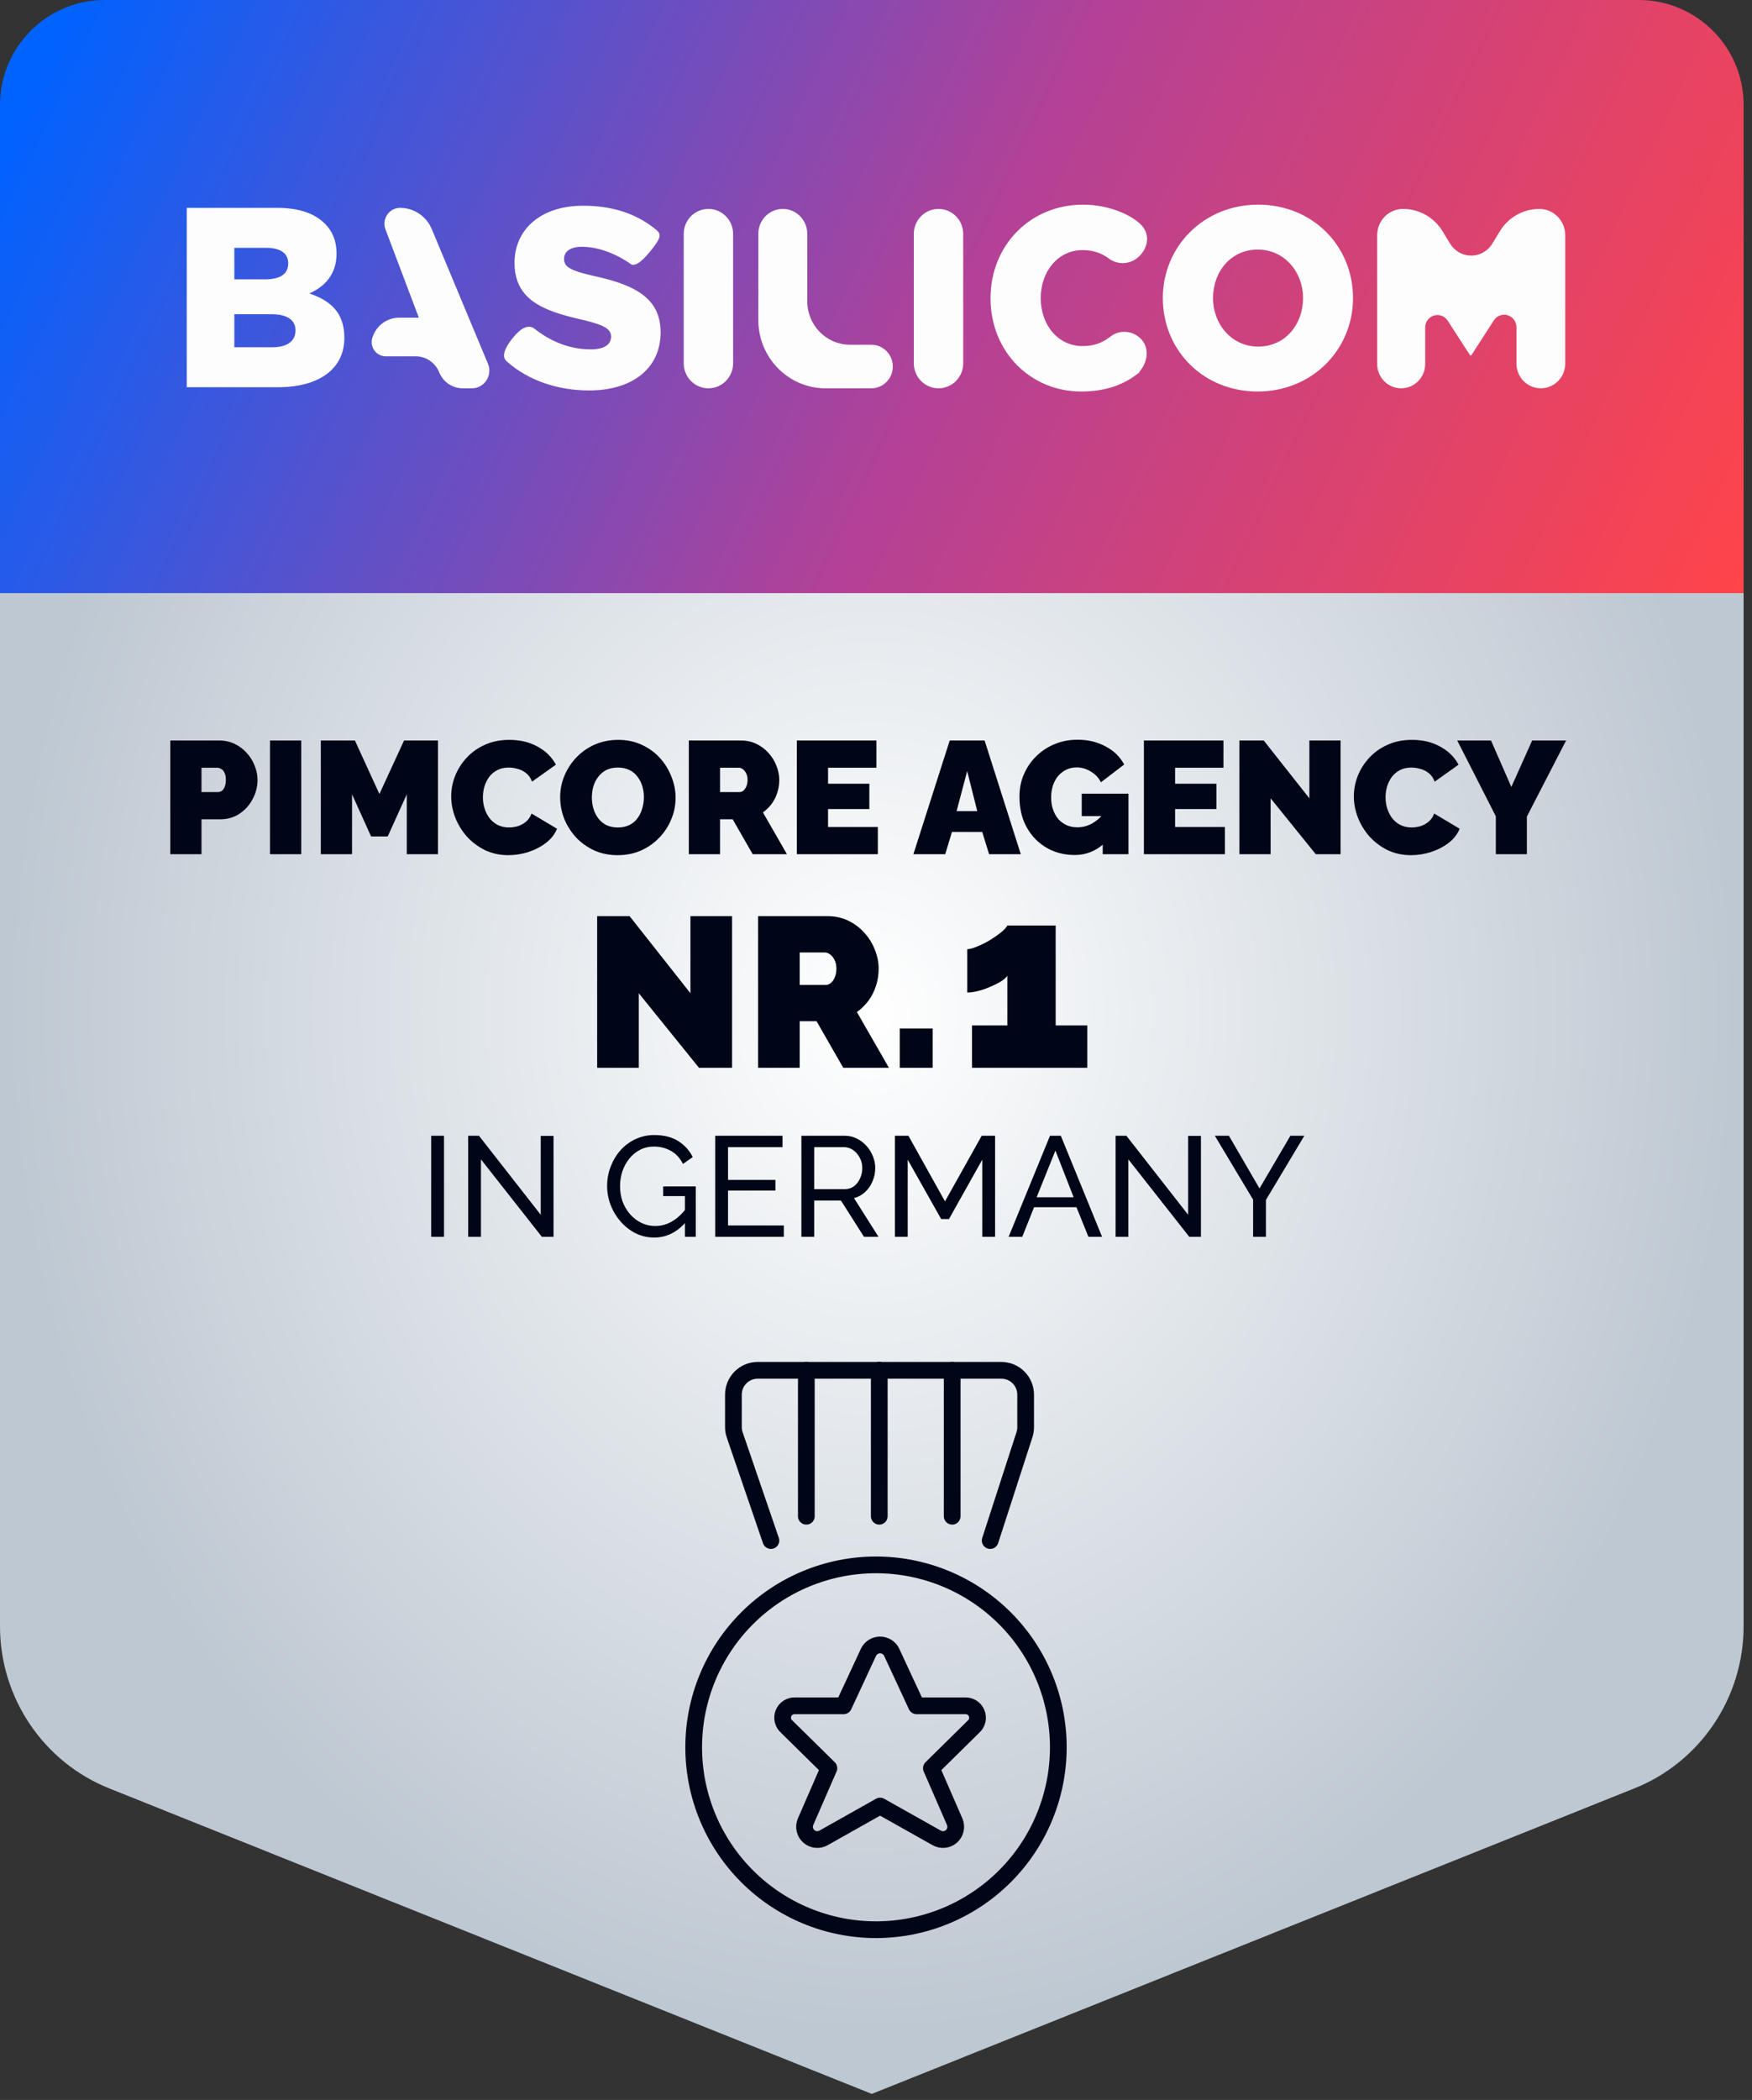
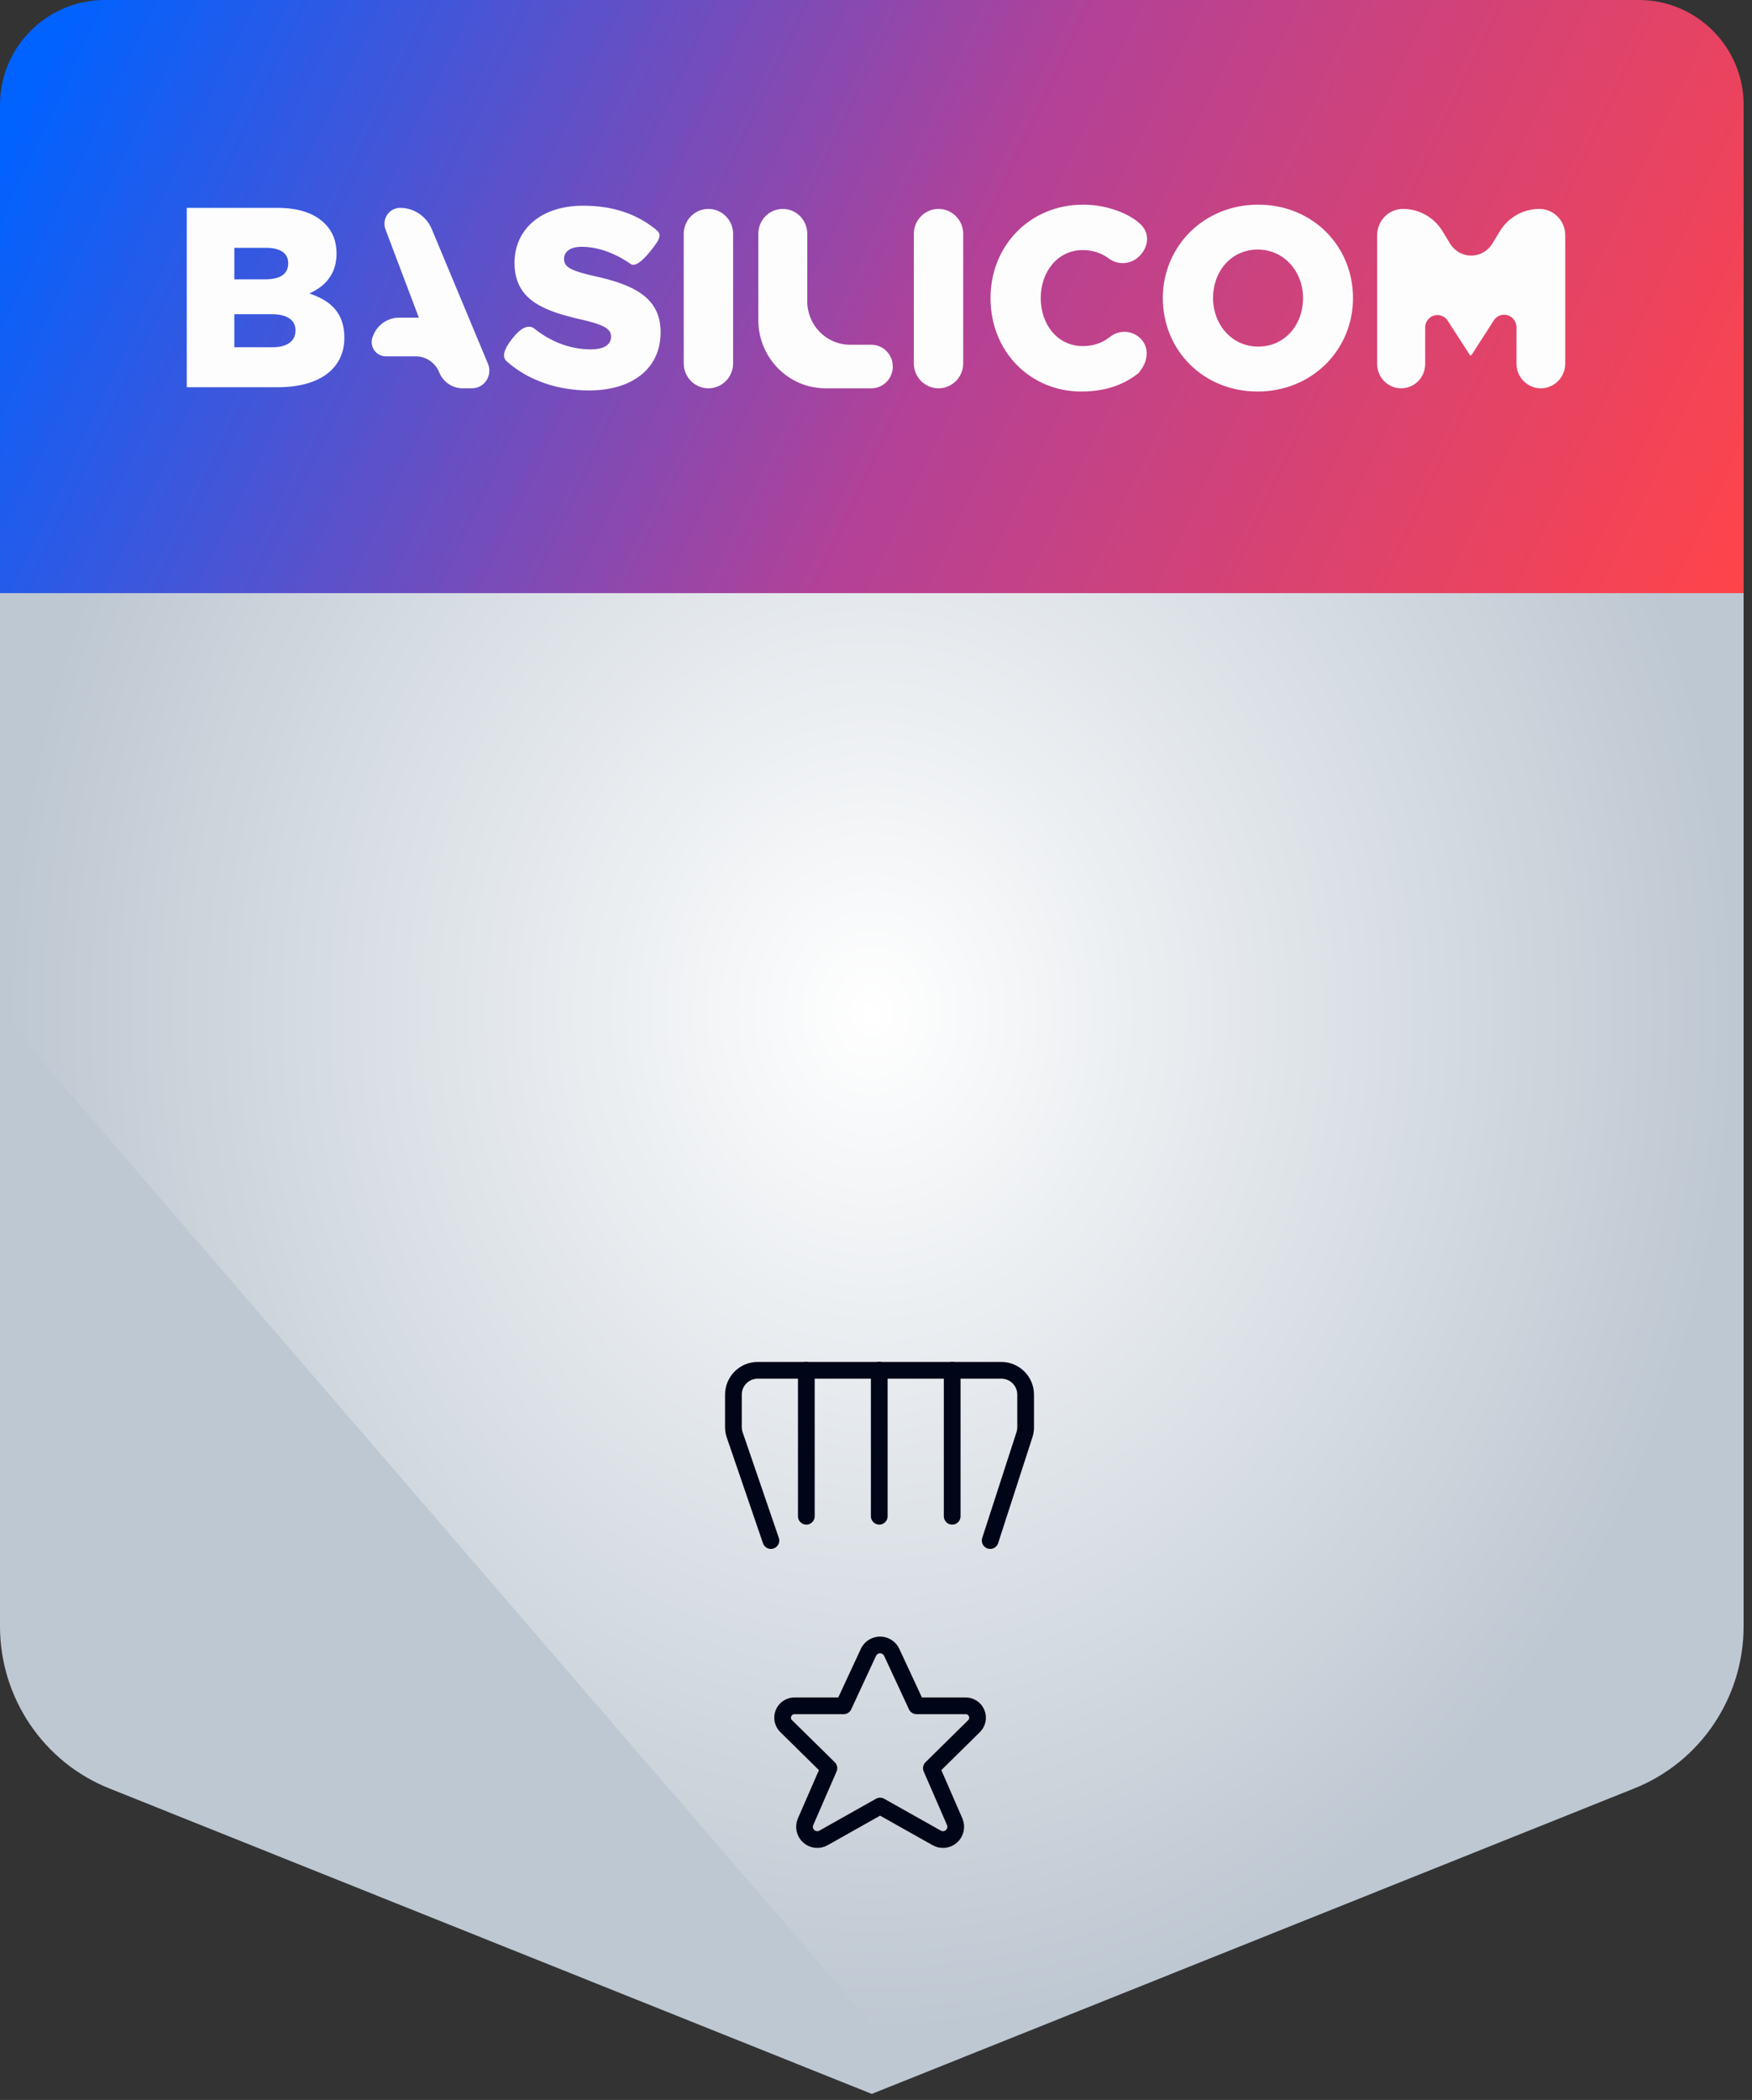
<svg xmlns="http://www.w3.org/2000/svg" width="197" height="236" viewBox="0 0 197 236" fill="none">
  <rect x="0" y="0" width="197" height="236" fill="#333333" stroke="none" />
  <path d="M183.704 201.013L98.028 235.322L12.351 201.013C4.901 198.072 0 190.818 0 182.779V19.661C0 8.878 8.823 0.055 19.606 0.055H176.45C187.233 0.055 196.056 8.878 196.056 19.661V182.779C196.056 190.818 191.154 198.072 183.704 201.013Z" fill="#BEC8D2" />
-   <path d="M98.028 227.48C152.167 227.48 196.056 176.569 196.056 113.768C196.056 50.966 152.167 0.055 98.028 0.055C43.889 0.055 0 50.966 0 113.768C0 176.569 43.889 227.48 98.028 227.48Z" fill="url(#paint0_radial_3479_11813)" />
+   <path d="M98.028 227.48C152.167 227.48 196.056 176.569 196.056 113.768C196.056 50.966 152.167 0.055 98.028 0.055C43.889 0.055 0 50.966 0 113.768Z" fill="url(#paint0_radial_3479_11813)" />
  <path d="M196.056 66.659H0V11.763C0 5.294 5.294 0 11.763 0H184.292C190.762 0 196.056 5.294 196.056 11.763V66.659Z" fill="url(#paint1_linear_3479_11813)" />
  <path d="M121.792 23C124.645 23 127.223 24.132 128.336 25.294C129.448 26.456 129.015 28.119 127.84 29.024C126.846 29.79 125.494 29.733 124.564 28.966L124.602 28.992C123.796 28.426 122.867 28.106 121.735 28.106C118.969 28.106 117.022 30.5 117.022 33.5C117.022 36.529 118.969 38.894 121.735 38.894C122.997 38.894 123.941 38.527 124.755 37.904C124.76 37.9 124.766 37.897 124.772 37.895C125.816 37.026 127.316 37.092 128.291 38.089C129.297 39.117 129.049 40.73 128.101 41.802C128.102 41.842 128.093 41.872 128.071 41.89C126.467 43.183 124.411 44 121.566 44C115.921 44 111.377 39.587 111.377 33.5C111.377 27.615 115.808 23 121.792 23ZM141.472 23C147.598 23 152.136 27.644 152.136 33.5C152.136 39.298 147.541 44 141.416 44C135.29 44 130.752 39.356 130.752 33.5C130.752 27.702 135.347 23 141.472 23ZM65.555 23.12C68.878 23.12 71.488 24.006 73.627 25.695C73.656 25.72 73.694 25.75 73.741 25.787C74.376 26.306 74.414 26.675 73.041 28.34C72.125 29.45 71.44 29.909 70.984 29.715C69.165 28.425 67.175 27.736 65.413 27.736C64.077 27.736 63.424 28.31 63.424 29.084L63.425 29.16C63.426 29.172 63.426 29.184 63.427 29.196L63.434 29.268C63.472 29.587 63.62 29.84 63.95 30.067L64.027 30.117C64.066 30.142 64.108 30.167 64.153 30.191L64.245 30.239L64.344 30.287C64.361 30.295 64.379 30.303 64.396 30.311L64.506 30.358C64.525 30.366 64.543 30.374 64.563 30.382L64.683 30.429C64.704 30.436 64.725 30.444 64.746 30.452L64.877 30.499C64.899 30.506 64.922 30.514 64.945 30.522L65.088 30.569L65.239 30.616L65.397 30.663L65.564 30.71L65.83 30.782L66.116 30.856L66.318 30.906L66.638 30.982L66.863 31.034L67.135 31.095L67.27 31.126L67.536 31.188L67.798 31.253L68.055 31.318L68.308 31.385C68.392 31.408 68.475 31.431 68.557 31.454L68.801 31.525C68.963 31.572 69.121 31.621 69.276 31.671L69.506 31.748C69.871 31.871 70.232 32.009 70.586 32.163L70.787 32.253C73.005 33.275 74.281 34.787 74.281 37.342C74.281 41.443 71.069 43.88 66.237 43.88C62.771 43.88 59.469 42.798 57.035 40.662L56.915 40.554C56.442 40.067 56.669 39.236 57.594 38.06C58.519 36.884 59.316 36.482 59.984 36.855C61.946 38.432 64.134 39.264 66.436 39.264C67.914 39.264 68.71 38.747 68.71 37.83L68.709 37.759C68.688 37.319 68.463 36.984 67.81 36.668L67.703 36.618L67.59 36.568C67.549 36.551 67.509 36.535 67.468 36.519L67.339 36.469C67.317 36.461 67.294 36.453 67.272 36.445L67.131 36.395L66.981 36.346L66.824 36.296L66.572 36.221L66.392 36.17L66.106 36.093L65.904 36.041L65.583 35.962L64.853 35.79L64.482 35.7L64.238 35.638L63.997 35.575L63.759 35.511C63.719 35.5 63.68 35.489 63.641 35.478L63.407 35.412L63.177 35.344L62.95 35.274C62.912 35.262 62.875 35.251 62.837 35.239L62.615 35.166L62.397 35.091L62.183 35.015C59.594 34.066 57.853 32.599 57.853 29.543C57.853 25.815 60.78 23.12 65.555 23.12ZM44.99 23.36C46.543 23.36 47.945 24.301 48.55 25.749L54.869 40.884C55.29 41.893 54.824 43.057 53.827 43.483C53.586 43.587 53.327 43.64 53.065 43.64H52.028C50.893 43.64 49.87 42.961 49.415 41.914L49.385 41.842C48.947 40.755 47.902 40.044 46.742 40.044H43.374C42.501 40.044 41.793 39.328 41.793 38.443C41.793 38.248 41.828 38.055 41.897 37.872L41.943 37.751C42.408 36.516 43.578 35.701 44.883 35.701H47.023C47.041 35.701 47.06 35.704 47.078 35.712C47.08 35.713 47.082 35.713 47.085 35.713C47.087 35.712 47.089 35.711 47.091 35.709C47.093 35.708 47.094 35.706 47.094 35.703C47.095 35.701 47.095 35.699 47.094 35.696L43.345 25.782C42.996 24.862 43.451 23.83 44.36 23.478C44.561 23.4 44.775 23.36 44.99 23.36ZM79.657 23.48C81.165 23.48 82.393 24.697 82.432 26.213L82.433 26.288V40.832C82.433 42.383 81.19 43.64 79.657 43.64C78.148 43.64 76.921 42.423 76.881 40.907L76.88 40.832V26.288C76.88 24.737 78.123 23.48 79.657 23.48ZM88.02 23.48C89.516 23.48 90.733 24.691 90.771 26.199L90.772 26.274V33.862C90.772 36.529 92.879 38.697 95.495 38.743L95.581 38.744H97.979C99.311 38.744 100.39 39.84 100.39 41.192C100.39 42.521 99.347 43.602 98.047 43.639L97.979 43.64H92.829C88.695 43.64 85.336 40.272 85.269 36.092L85.268 35.965V26.274C85.268 24.731 86.501 23.48 88.02 23.48ZM105.529 23.48C107.038 23.48 108.265 24.697 108.305 26.213L108.306 26.288V40.832C108.306 42.383 107.063 43.64 105.529 43.64C104.021 43.64 102.793 42.423 102.754 40.907L102.753 40.832V26.288C102.753 24.737 103.996 23.48 105.529 23.48ZM173.087 23.48C174.67 23.48 175.959 24.761 175.999 26.356L176 26.432V40.861C176 42.396 174.772 43.64 173.257 43.64C171.767 43.64 170.554 42.436 170.515 40.935L170.514 40.861V36.775C170.514 36.302 170.278 35.86 169.887 35.601C169.264 35.188 168.434 35.35 168.004 35.958L167.97 36.008L165.458 39.905C165.449 39.919 165.438 39.93 165.424 39.938C165.411 39.946 165.396 39.952 165.38 39.953C165.364 39.955 165.349 39.953 165.334 39.947C165.319 39.942 165.306 39.933 165.295 39.922L165.282 39.905L162.783 36.037C162.658 35.843 162.487 35.683 162.285 35.573C162.084 35.463 161.859 35.405 161.631 35.406C160.889 35.406 160.284 36 160.255 36.745L160.253 36.801V40.904C160.253 42.415 159.044 43.64 157.553 43.64C156.086 43.64 154.893 42.455 154.854 40.978L154.853 40.904V26.432C154.853 24.802 156.157 23.48 157.766 23.48C159.543 23.48 161.196 24.396 162.155 25.907L162.208 25.993L163.053 27.382C163.282 27.758 163.594 28.074 163.964 28.305C165.252 29.11 166.934 28.724 167.758 27.449L167.8 27.382L168.645 25.993C169.595 24.431 171.276 23.48 173.087 23.48ZM31.163 23.36C33.654 23.36 35.409 23.994 36.569 25.174C37.362 25.981 37.843 27.046 37.843 28.486C37.843 30.819 36.541 32.202 34.786 32.979C37.192 33.786 38.721 35.168 38.721 37.962C38.721 41.383 36.002 43.478 31.36 43.519L31.219 43.52H21V23.36H31.163H31.163ZM30.54 35.312H26.35V39.027H30.596C32.267 39.027 33.229 38.365 33.229 37.126C33.229 36.137 32.535 35.454 31.043 35.332L30.945 35.325C30.842 35.318 30.739 35.314 30.636 35.313L30.54 35.312H30.54ZM141.416 28.048C138.409 28.048 136.396 30.529 136.396 33.5C136.396 36.413 138.466 38.952 141.472 38.952C144.507 38.952 146.52 36.471 146.52 33.5C146.52 30.587 144.45 28.048 141.416 28.048ZM29.917 27.853H26.35V31.395H29.804C29.854 31.395 29.903 31.395 29.952 31.394L30.049 31.391C30.336 31.38 30.599 31.351 30.837 31.303L30.915 31.286C31.883 31.066 32.408 30.51 32.408 29.581C32.408 28.507 31.59 27.876 30.008 27.853L29.917 27.853H29.917Z" fill="#FDFDFD" />
-   <path d="M19.146 96V83.22H24.654C25.278 83.22 25.854 83.346 26.382 83.598C26.91 83.85 27.366 84.192 27.75 84.624C28.134 85.044 28.428 85.518 28.632 86.046C28.848 86.574 28.956 87.108 28.956 87.648C28.956 88.404 28.776 89.118 28.416 89.79C28.068 90.462 27.576 91.014 26.94 91.446C26.316 91.866 25.584 92.076 24.744 92.076H22.656V96H19.146ZM22.656 89.016H24.51C24.654 89.016 24.792 88.974 24.924 88.89C25.056 88.806 25.164 88.662 25.248 88.458C25.344 88.254 25.392 87.984 25.392 87.648C25.392 87.288 25.338 87.012 25.23 86.82C25.134 86.616 25.008 86.478 24.852 86.406C24.708 86.322 24.564 86.28 24.42 86.28H22.656V89.016ZM30.361 96V83.22H33.871V96H30.361ZM45.74 96V89.268L43.598 94.002H41.726L39.584 89.268V96H36.074V83.22H39.908L42.662 89.232L45.434 83.22H49.25V96H45.74ZM50.735 89.502C50.735 88.722 50.879 87.96 51.167 87.216C51.467 86.46 51.899 85.776 52.463 85.164C53.027 84.552 53.711 84.066 54.515 83.706C55.331 83.334 56.249 83.148 57.269 83.148C58.493 83.148 59.561 83.406 60.473 83.922C61.385 84.426 62.063 85.098 62.507 85.938L59.825 87.846C59.669 87.426 59.441 87.102 59.141 86.874C58.853 86.646 58.535 86.49 58.187 86.406C57.851 86.31 57.521 86.262 57.197 86.262C56.693 86.262 56.255 86.364 55.883 86.568C55.523 86.76 55.223 87.018 54.983 87.342C54.755 87.666 54.581 88.026 54.461 88.422C54.353 88.818 54.299 89.214 54.299 89.61C54.299 90.054 54.365 90.48 54.497 90.888C54.629 91.296 54.821 91.662 55.073 91.986C55.325 92.298 55.631 92.544 55.991 92.724C56.363 92.904 56.777 92.994 57.233 92.994C57.557 92.994 57.887 92.946 58.223 92.85C58.559 92.742 58.865 92.574 59.141 92.346C59.417 92.118 59.627 91.812 59.771 91.428L62.633 93.138C62.381 93.762 61.961 94.296 61.373 94.74C60.785 95.184 60.119 95.526 59.375 95.766C58.631 95.994 57.893 96.108 57.161 96.108C56.213 96.108 55.343 95.922 54.551 95.55C53.771 95.166 53.093 94.662 52.517 94.038C51.953 93.402 51.515 92.694 51.203 91.914C50.891 91.122 50.735 90.318 50.735 89.502ZM69.449 96.108C68.477 96.108 67.595 95.928 66.803 95.568C66.011 95.196 65.327 94.704 64.751 94.092C64.187 93.468 63.749 92.772 63.437 92.004C63.137 91.224 62.987 90.42 62.987 89.592C62.987 88.74 63.149 87.93 63.473 87.162C63.797 86.394 64.247 85.71 64.823 85.11C65.411 84.498 66.101 84.018 66.893 83.67C67.697 83.322 68.573 83.148 69.521 83.148C70.493 83.148 71.375 83.334 72.167 83.706C72.959 84.066 73.637 84.558 74.201 85.182C74.765 85.806 75.197 86.508 75.497 87.288C75.809 88.056 75.965 88.848 75.965 89.664C75.965 90.504 75.803 91.308 75.479 92.076C75.167 92.844 74.717 93.534 74.129 94.146C73.553 94.746 72.869 95.226 72.077 95.586C71.285 95.934 70.409 96.108 69.449 96.108ZM66.551 89.628C66.551 90.06 66.611 90.48 66.731 90.888C66.851 91.284 67.031 91.644 67.271 91.968C67.511 92.28 67.811 92.532 68.171 92.724C68.543 92.904 68.981 92.994 69.485 92.994C69.989 92.994 70.427 92.898 70.799 92.706C71.171 92.514 71.471 92.256 71.699 91.932C71.939 91.596 72.113 91.23 72.221 90.834C72.341 90.426 72.401 90.012 72.401 89.592C72.401 89.16 72.341 88.746 72.221 88.35C72.101 87.954 71.921 87.6 71.681 87.288C71.441 86.964 71.135 86.712 70.763 86.532C70.391 86.352 69.959 86.262 69.467 86.262C68.963 86.262 68.525 86.358 68.153 86.55C67.793 86.742 67.493 87 67.253 87.324C67.013 87.636 66.833 87.996 66.713 88.404C66.605 88.8 66.551 89.208 66.551 89.628ZM77.453 96V83.22H83.32C83.945 83.22 84.52 83.346 85.049 83.598C85.576 83.85 86.032 84.192 86.416 84.624C86.8 85.044 87.094 85.518 87.299 86.046C87.514 86.574 87.623 87.108 87.623 87.648C87.623 88.14 87.55 88.614 87.406 89.07C87.263 89.526 87.052 89.946 86.776 90.33C86.501 90.702 86.171 91.026 85.787 91.302L88.487 96H84.635L82.385 92.076H80.963V96H77.453ZM80.963 89.016H83.177C83.32 89.016 83.459 88.962 83.591 88.854C83.722 88.746 83.831 88.59 83.915 88.386C84.01 88.182 84.058 87.936 84.058 87.648C84.058 87.348 84.004 87.102 83.897 86.91C83.8 86.706 83.674 86.55 83.519 86.442C83.374 86.334 83.231 86.28 83.087 86.28H80.963V89.016ZM98.707 92.94V96H89.599V83.22H98.545V86.28H93.109V88.08H97.753V90.924H93.109V92.94H98.707ZM106.789 83.22H110.713L114.781 96H111.217L110.443 93.498H107.041L106.285 96H102.703L106.789 83.22ZM109.885 91.158L108.751 86.658L107.563 91.158H109.885ZM120.842 96.09C120.014 96.09 119.222 95.946 118.466 95.658C117.722 95.358 117.062 94.926 116.486 94.362C115.91 93.786 115.454 93.096 115.118 92.292C114.794 91.476 114.632 90.546 114.632 89.502C114.632 88.602 114.8 87.768 115.136 87C115.472 86.232 115.934 85.56 116.522 84.984C117.122 84.396 117.818 83.94 118.61 83.616C119.402 83.292 120.26 83.13 121.184 83.13C122.336 83.13 123.38 83.382 124.316 83.886C125.252 84.378 125.948 85.056 126.404 85.92L123.794 87.918C123.542 87.414 123.164 87.012 122.66 86.712C122.156 86.4 121.622 86.244 121.058 86.244C120.638 86.244 120.254 86.328 119.906 86.496C119.558 86.664 119.252 86.898 118.988 87.198C118.736 87.498 118.538 87.858 118.394 88.278C118.262 88.686 118.196 89.136 118.196 89.628C118.196 90.132 118.268 90.588 118.412 90.996C118.556 91.404 118.754 91.758 119.006 92.058C119.27 92.346 119.582 92.574 119.942 92.742C120.302 92.898 120.704 92.976 121.148 92.976C121.712 92.976 122.252 92.838 122.768 92.562C123.284 92.274 123.752 91.872 124.172 91.356V94.776C123.212 95.652 122.102 96.09 120.842 96.09ZM123.992 91.716H121.634V89.196H126.89V96H123.992V91.716ZM137.73 92.94V96H128.622V83.22H137.568V86.28H132.132V88.08H136.776V90.924H132.132V92.94H137.73ZM142.873 89.718V96H139.363V83.22H142.099L147.229 89.718V83.22H150.739V96H147.949L142.873 89.718ZM152.231 89.502C152.231 88.722 152.375 87.96 152.663 87.216C152.963 86.46 153.395 85.776 153.959 85.164C154.523 84.552 155.207 84.066 156.011 83.706C156.827 83.334 157.745 83.148 158.765 83.148C159.989 83.148 161.057 83.406 161.969 83.922C162.881 84.426 163.559 85.098 164.003 85.938L161.321 87.846C161.165 87.426 160.937 87.102 160.637 86.874C160.349 86.646 160.031 86.49 159.683 86.406C159.347 86.31 159.017 86.262 158.693 86.262C158.189 86.262 157.751 86.364 157.379 86.568C157.019 86.76 156.719 87.018 156.479 87.342C156.251 87.666 156.077 88.026 155.957 88.422C155.849 88.818 155.795 89.214 155.795 89.61C155.795 90.054 155.861 90.48 155.993 90.888C156.125 91.296 156.317 91.662 156.569 91.986C156.821 92.298 157.127 92.544 157.487 92.724C157.859 92.904 158.273 92.994 158.729 92.994C159.053 92.994 159.383 92.946 159.719 92.85C160.055 92.742 160.361 92.574 160.637 92.346C160.913 92.118 161.123 91.812 161.267 91.428L164.129 93.138C163.877 93.762 163.457 94.296 162.869 94.74C162.281 95.184 161.615 95.526 160.871 95.766C160.127 95.994 159.389 96.108 158.657 96.108C157.709 96.108 156.839 95.922 156.047 95.55C155.267 95.166 154.589 94.662 154.013 94.038C153.449 93.402 153.011 92.694 152.699 91.914C152.387 91.122 152.231 90.318 152.231 89.502ZM167.654 83.22L169.94 88.44L172.28 83.22H176.096L171.686 91.77V96H168.194V91.734L163.856 83.22H167.654ZM71.826 111.624V120H67.146V102.96H70.794L77.634 111.624V102.96H82.314V120H78.594L71.826 111.624ZM85.24 120V102.96H93.064C93.895 102.96 94.663 103.128 95.368 103.464C96.072 103.8 96.68 104.256 97.192 104.832C97.704 105.392 98.096 106.024 98.368 106.728C98.656 107.432 98.799 108.144 98.799 108.864C98.799 109.52 98.704 110.152 98.511 110.76C98.32 111.368 98.04 111.928 97.671 112.44C97.303 112.936 96.864 113.368 96.352 113.736L99.951 120H94.816L91.816 114.768H89.919V120H85.24ZM89.919 110.688H92.871C93.064 110.688 93.248 110.616 93.424 110.472C93.6 110.328 93.743 110.12 93.856 109.848C93.984 109.576 94.047 109.248 94.047 108.864C94.047 108.464 93.975 108.136 93.832 107.88C93.704 107.608 93.535 107.4 93.328 107.256C93.135 107.112 92.944 107.04 92.751 107.04H89.919V110.688ZM101.171 120V115.584H104.867V120H101.171ZM122.259 115.24V120H109.295V115.24H113.271V109.668C113.103 109.892 112.842 110.116 112.487 110.34C112.132 110.545 111.731 110.741 111.283 110.928C110.854 111.115 110.415 111.264 109.967 111.376C109.519 111.488 109.118 111.544 108.763 111.544V106.672C109.024 106.672 109.379 106.579 109.827 106.392C110.294 106.205 110.77 105.972 111.255 105.692C111.74 105.393 112.17 105.095 112.543 104.796C112.916 104.497 113.159 104.236 113.271 104.012H118.703V115.24H122.259ZM48.485 139V127.64H49.925V139H48.485ZM54.081 130.296V139H52.641V127.64H53.857L60.801 136.52V127.656H62.241V139H60.929L54.081 130.296ZM73.561 139.08C72.814 139.08 72.115 138.92 71.465 138.6C70.825 138.269 70.265 137.832 69.785 137.288C69.305 136.733 68.931 136.115 68.665 135.432C68.398 134.739 68.265 134.024 68.265 133.288C68.265 132.52 68.398 131.795 68.665 131.112C68.931 130.419 69.299 129.805 69.769 129.272C70.249 128.739 70.809 128.323 71.449 128.024C72.099 127.715 72.803 127.56 73.561 127.56C74.659 127.56 75.566 127.789 76.281 128.248C76.995 128.707 77.534 129.304 77.897 130.04L76.793 130.808C76.462 130.147 76.009 129.656 75.433 129.336C74.857 129.016 74.222 128.856 73.529 128.856C72.953 128.856 72.43 128.979 71.961 129.224C71.491 129.469 71.086 129.805 70.745 130.232C70.414 130.648 70.158 131.123 69.977 131.656C69.806 132.189 69.721 132.744 69.721 133.32C69.721 133.928 69.817 134.504 70.009 135.048C70.211 135.581 70.494 136.056 70.857 136.472C71.219 136.877 71.641 137.197 72.121 137.432C72.601 137.667 73.118 137.784 73.673 137.784C74.323 137.784 74.942 137.619 75.529 137.288C76.115 136.957 76.67 136.451 77.193 135.768V137.256C76.169 138.472 74.958 139.08 73.561 139.08ZM77.017 134.424H74.569V133.336H78.233V139H77.017V134.424ZM88.135 137.72V139H80.422V127.64H87.99V128.92H81.862V132.6H87.191V133.8H81.862V137.72H88.135ZM90.11 139V127.64H94.974C95.475 127.64 95.934 127.747 96.35 127.96C96.766 128.163 97.129 128.44 97.438 128.792C97.747 129.133 97.987 129.523 98.158 129.96C98.329 130.387 98.414 130.824 98.414 131.272C98.414 131.795 98.313 132.291 98.11 132.76C97.918 133.229 97.641 133.629 97.278 133.96C96.926 134.291 96.51 134.52 96.03 134.648L98.782 139H97.15L94.558 134.92H91.55V139H90.11ZM91.55 133.64H94.99C95.385 133.64 95.726 133.533 96.014 133.32C96.313 133.096 96.542 132.803 96.702 132.44C96.873 132.077 96.958 131.688 96.958 131.272C96.958 130.845 96.862 130.456 96.67 130.104C96.478 129.741 96.227 129.453 95.918 129.24C95.609 129.027 95.267 128.92 94.894 128.92H91.55V133.64ZM110.45 139V130.328L106.706 137H105.826L102.066 130.328V139H100.626V127.64H102.146L106.258 135.016L110.386 127.64H111.89V139H110.45ZM118.066 127.64H119.282L123.922 139H122.386L121.042 135.672H116.274L114.946 139H113.41L118.066 127.64ZM120.722 134.552L118.674 129.304L116.562 134.552H120.722ZM126.878 130.296V139H125.438V127.64H126.654L133.598 136.52V127.656H135.038V139H133.726L126.878 130.296ZM138.183 127.64L141.623 133.56L145.095 127.64H146.663L142.343 134.856V139H140.903V134.824L136.599 127.64H138.183Z" fill="#000617" />
-   <path d="M78 196.367C78 201.804 80.16 207.018 84.004 210.862C87.849 214.707 93.063 216.867 98.5 216.867C103.937 216.867 109.151 214.707 112.996 210.862C116.84 207.018 119 201.804 119 196.367C119 190.93 116.84 185.716 112.996 181.871C109.151 178.027 103.937 175.867 98.5 175.867C93.063 175.867 87.849 178.027 84.004 181.871C80.16 185.716 78 190.93 78 196.367Z" stroke="#000617" stroke-width="1.881" stroke-linecap="round" stroke-linejoin="round" />
  <path d="M98.867 154H85.2C84.475 154 83.78 154.288 83.267 154.801C82.755 155.313 82.467 156.008 82.467 156.733V160.377C82.466 160.678 82.516 160.978 82.614 161.262L86.682 173.133" stroke="#000617" stroke-width="1.881" stroke-linecap="round" stroke-linejoin="round" />
  <path d="M98.867 154H112.591C113.316 154 114.011 154.288 114.524 154.801C115.037 155.313 115.325 156.008 115.325 156.733V160.401C115.325 160.687 115.28 160.972 115.191 161.243L111.339 173.133" stroke="#000617" stroke-width="1.881" stroke-linecap="round" stroke-linejoin="round" />
  <path d="M90.666 154V170.4" stroke="#000617" stroke-width="1.881" stroke-linecap="round" stroke-linejoin="round" />
  <path d="M107.066 154V170.4" stroke="#000617" stroke-width="1.881" stroke-linecap="round" stroke-linejoin="round" />
  <path d="M98.867 154V170.4" stroke="#000617" stroke-width="1.881" stroke-linecap="round" stroke-linejoin="round" />
  <path d="M100.249 185.657L103.059 191.705H108.526C108.802 191.694 109.074 191.769 109.306 191.918C109.537 192.068 109.717 192.286 109.821 192.541C109.924 192.797 109.946 193.078 109.884 193.347C109.821 193.616 109.677 193.859 109.472 194.042L104.727 198.716L107.356 204.754C107.471 205.031 107.497 205.336 107.429 205.628C107.361 205.92 107.204 206.183 106.979 206.381C106.754 206.579 106.472 206.701 106.174 206.73C105.876 206.759 105.576 206.695 105.317 206.545L98.959 202.972L92.612 206.545C92.353 206.695 92.053 206.759 91.755 206.73C91.457 206.701 91.176 206.579 90.951 206.381C90.726 206.183 90.568 205.92 90.501 205.628C90.433 205.336 90.458 205.031 90.573 204.754L93.203 198.716L88.458 194.048C88.249 193.866 88.102 193.623 88.037 193.354C87.972 193.085 87.993 192.803 88.095 192.545C88.198 192.288 88.378 192.069 88.61 191.919C88.843 191.768 89.116 191.694 89.393 191.705H94.859L97.672 185.651C97.794 185.414 97.979 185.216 98.207 185.077C98.434 184.939 98.696 184.866 98.962 184.867C99.229 184.867 99.49 184.941 99.717 185.081C99.944 185.22 100.128 185.419 100.249 185.657Z" stroke="#000617" stroke-width="1.881" stroke-linecap="round" stroke-linejoin="round" />
  <defs>
    <radialGradient id="paint0_radial_3479_11813" cx="0" cy="0" r="1" gradientUnits="userSpaceOnUse" gradientTransform="translate(98.028 113.768) scale(98.028 113.712)">
      <stop stop-color="white" />
      <stop offset="1" stop-color="white" stop-opacity="0" />
    </radialGradient>
    <linearGradient id="paint1_linear_3479_11813" x1="7" y1="1.445" x2="186.141" y2="86.03" gradientUnits="userSpaceOnUse">
      <stop stop-color="#0062FF" />
      <stop offset="0.531" stop-color="#B34197" />
      <stop offset="1" stop-color="#FF444A" />
    </linearGradient>
  </defs>
</svg>